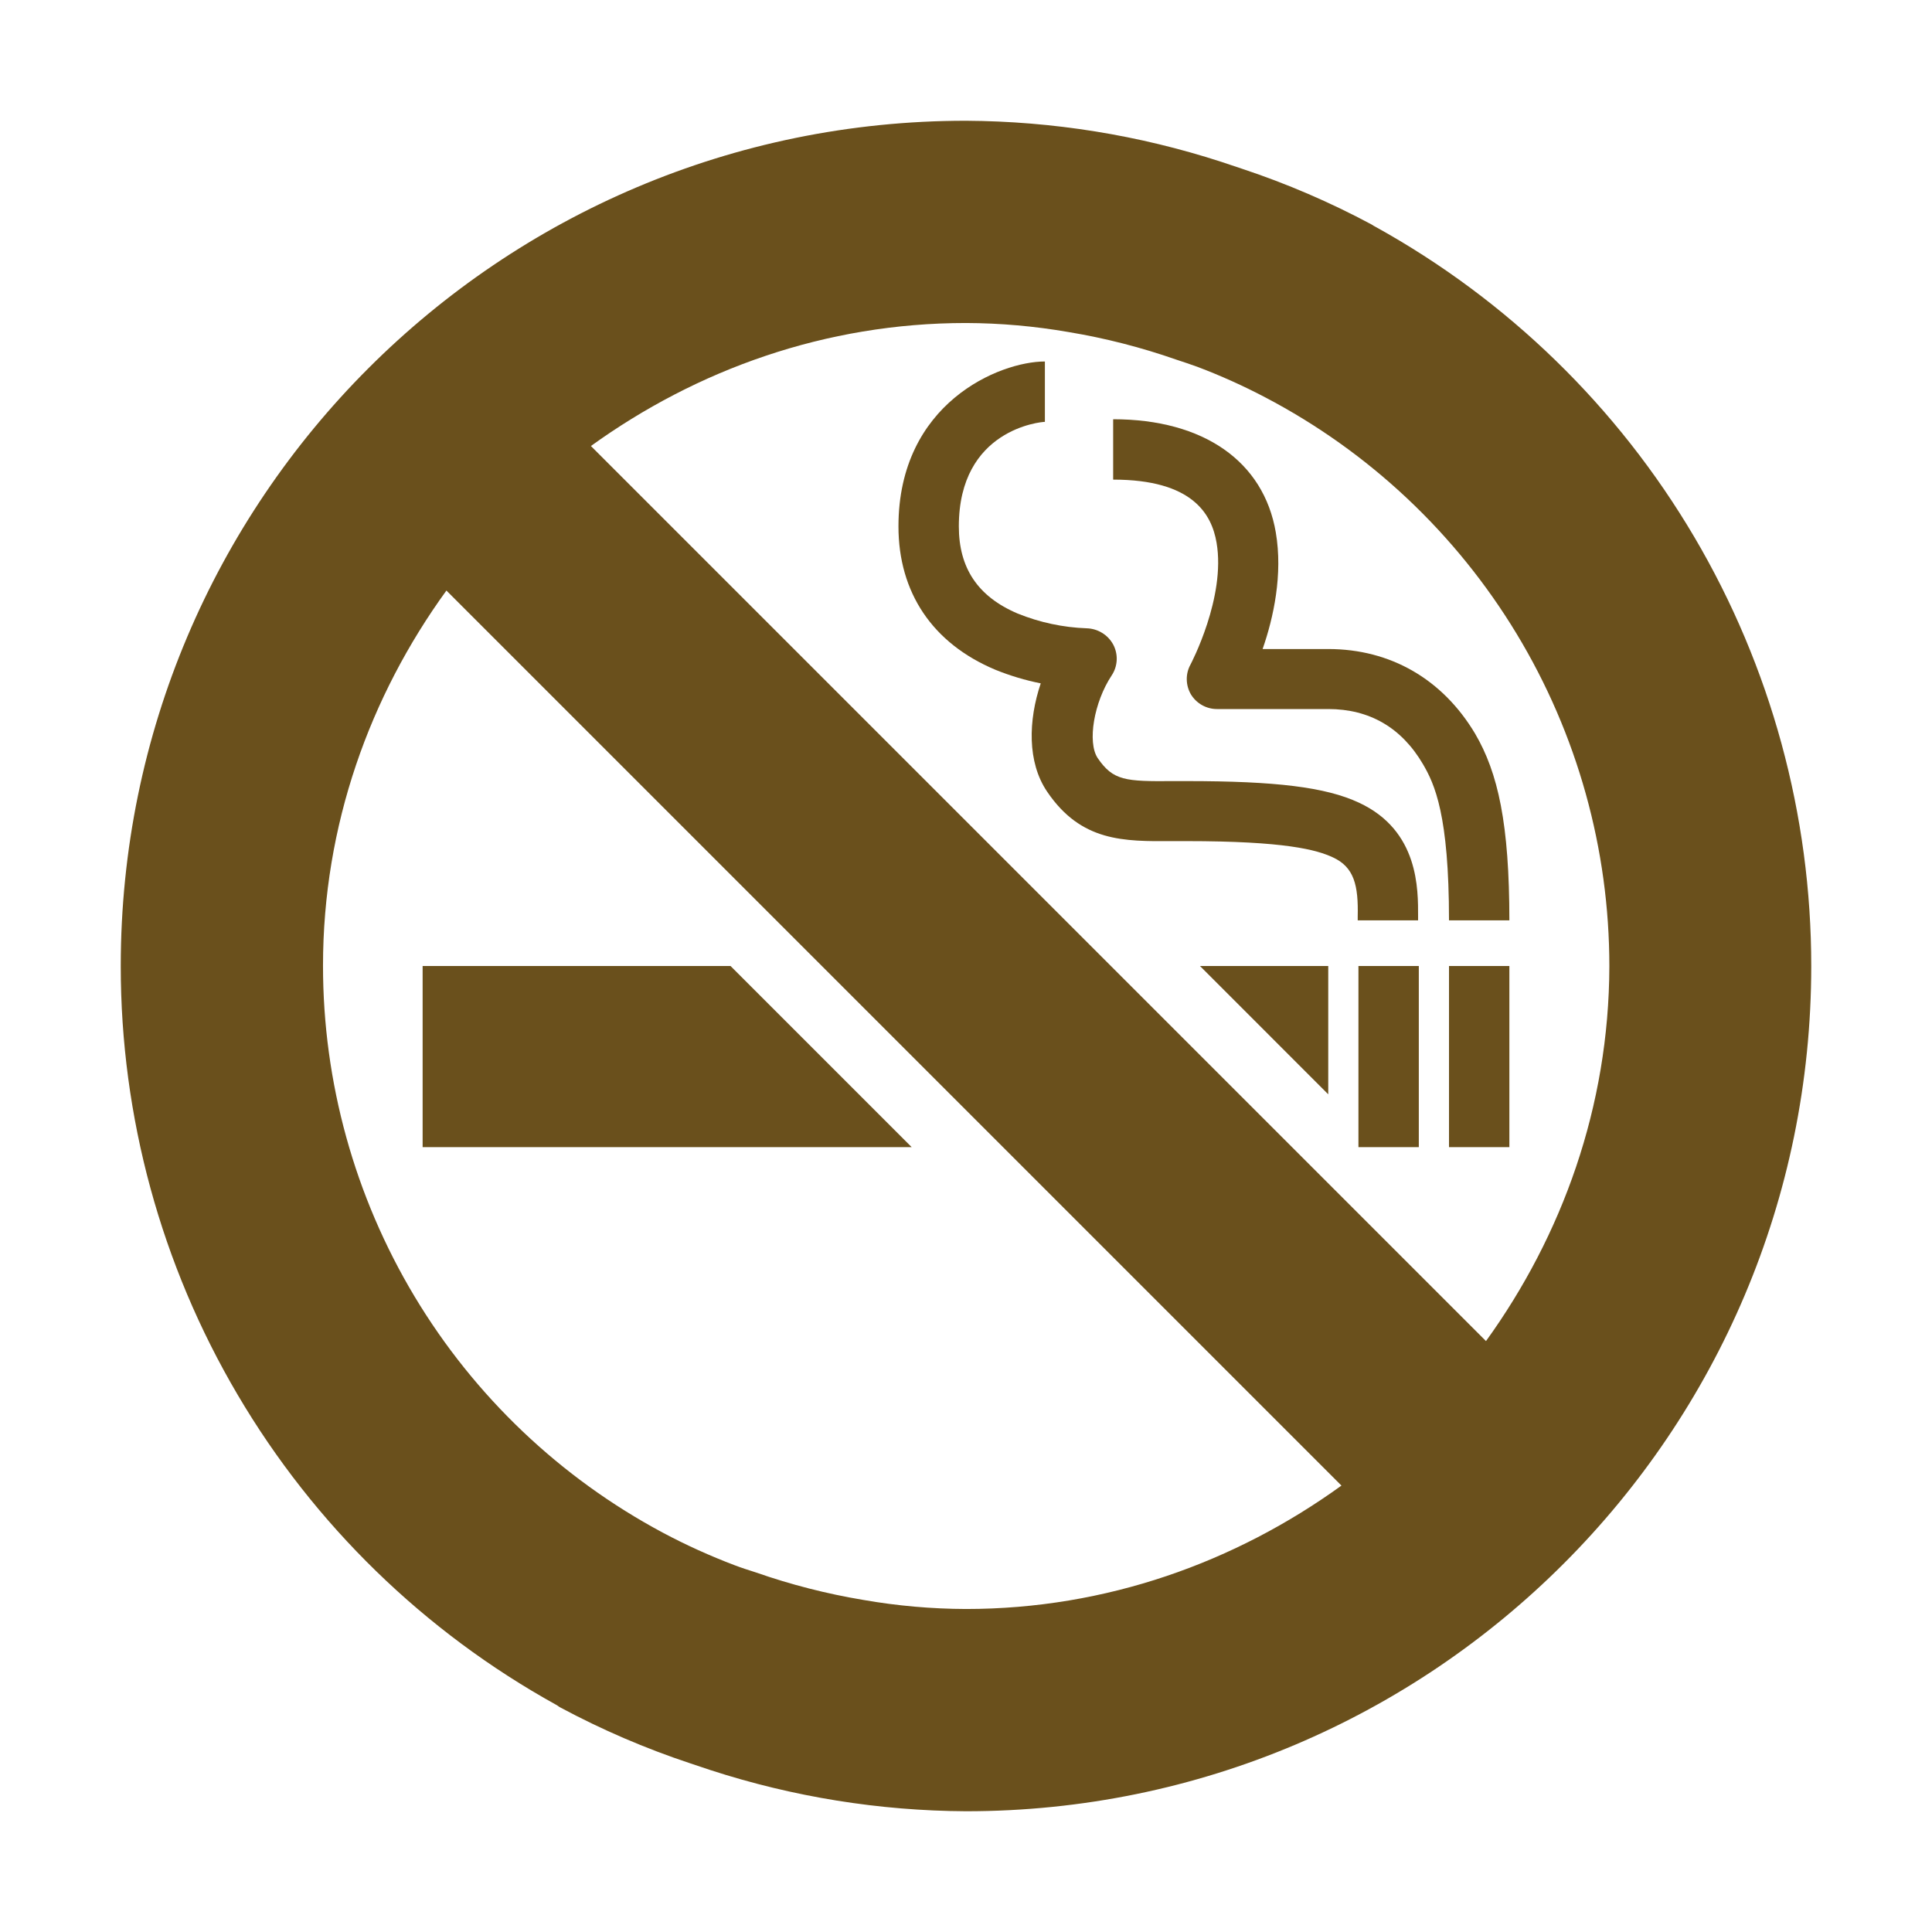
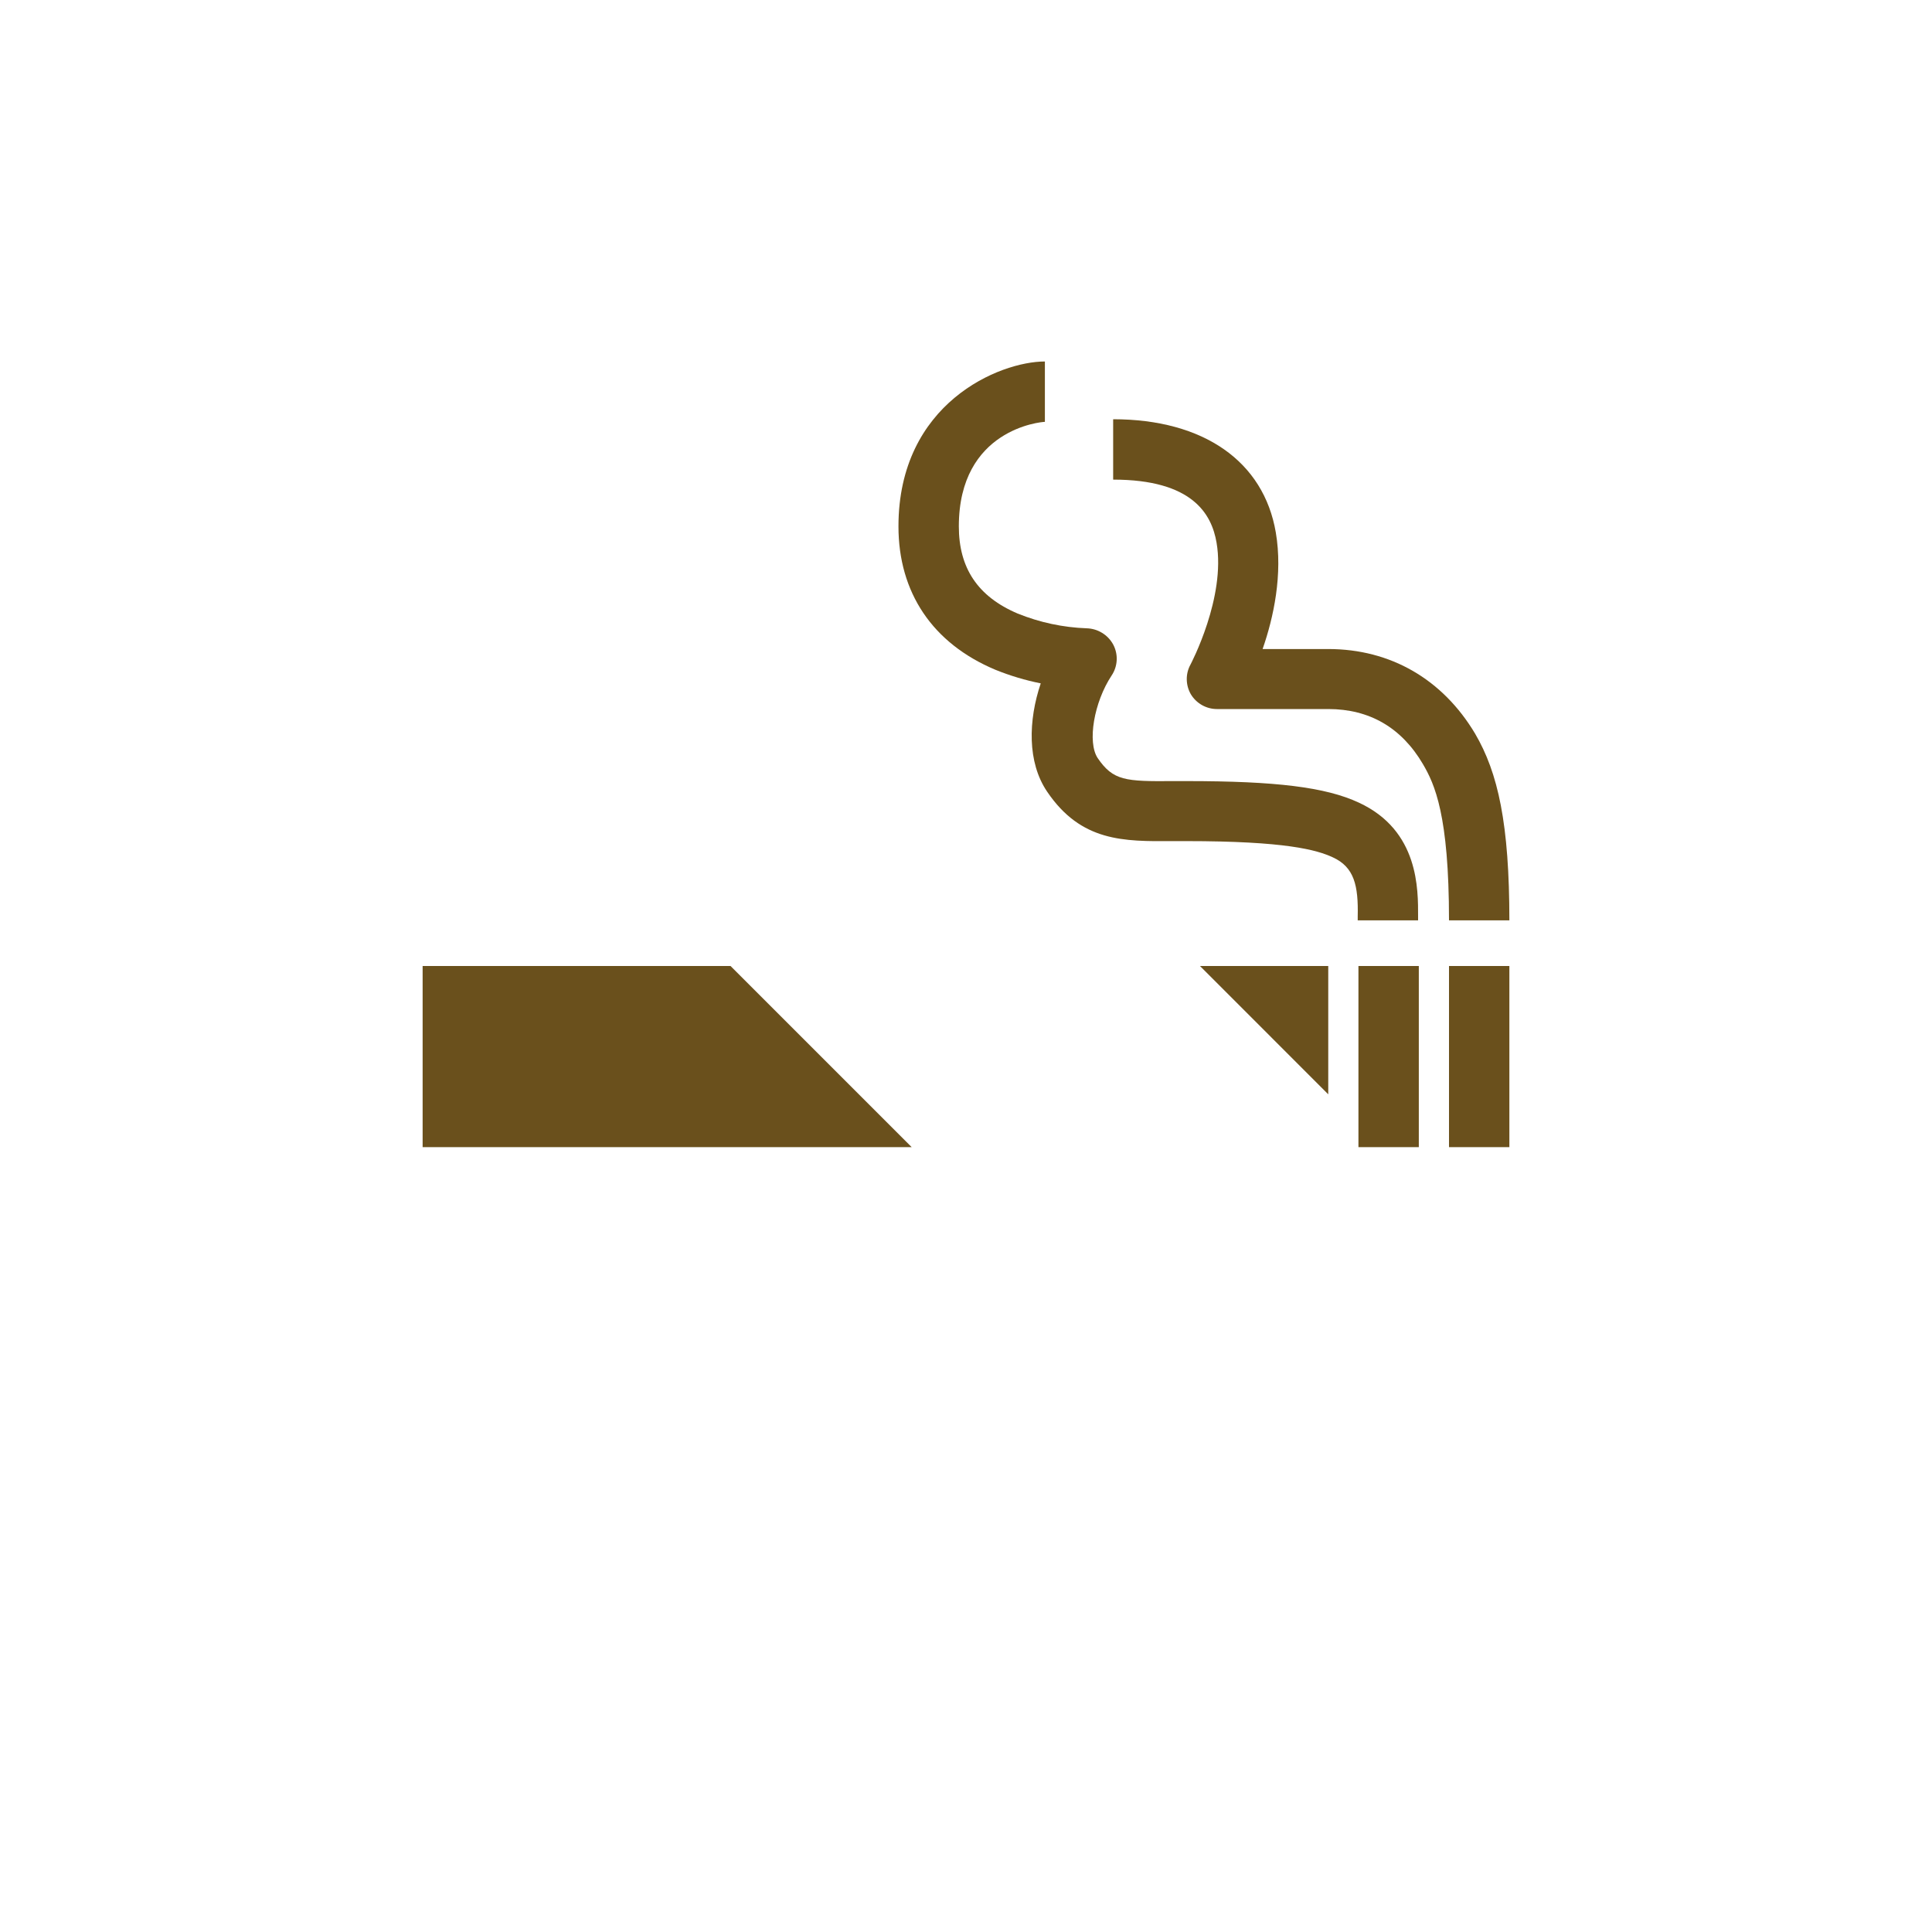
<svg xmlns="http://www.w3.org/2000/svg" width="48" height="48" viewBox="0 0 48 48" fill="none">
  <path d="M33.75 24H35.25V28.5H33.75V24ZM10.5 28.5H22.65L18.15 24H10.5V28.5Z" fill="#6A501C" />
-   <path d="M34.172 5.634C34.139 5.618 34.108 5.599 34.078 5.578C33.045 5.024 31.966 4.56 30.853 4.191L30.347 4.022C28.297 3.356 26.156 3.012 24 3C12.403 3 3 12.403 3 24C2.999 27.747 4.002 31.426 5.905 34.654C7.807 37.883 10.54 40.542 13.819 42.356C13.856 42.375 13.884 42.403 13.922 42.422C14.955 42.976 16.034 43.44 17.147 43.809L17.653 43.978C19.703 44.644 21.844 44.989 24 45C35.597 45 45 35.597 45 24C45.001 20.25 43.997 16.569 42.093 13.339C40.189 10.109 37.453 7.449 34.172 5.634ZM24 39.975C23.145 39.972 22.292 39.897 21.45 39.75C20.541 39.599 19.647 39.37 18.778 39.066C18.6 39.009 18.422 38.953 18.253 38.888C17.643 38.657 17.048 38.388 16.472 38.081C13.919 36.718 11.785 34.687 10.297 32.206C8.81 29.724 8.024 26.884 8.025 23.991C8.025 20.503 9.188 17.297 11.091 14.672L33.328 36.909C30.694 38.812 27.488 39.975 24 39.975ZM36.919 33.319L14.681 11.081C17.306 9.188 20.503 8.025 24 8.025C24.855 8.028 25.708 8.104 26.55 8.25C27.459 8.401 28.353 8.63 29.222 8.934C29.391 8.991 29.569 9.047 29.747 9.113C30.324 9.331 30.888 9.585 31.434 9.872C34.014 11.224 36.174 13.256 37.681 15.748C39.188 18.24 39.985 21.097 39.984 24.009C39.975 27.497 38.812 30.694 36.919 33.319Z" fill="#6A501C" />
  <path d="M33 24H29.813L33 27.188V24ZM36 24H37.5V28.5H36V24ZM33.76 19.941C32.935 19.556 31.697 19.406 29.485 19.406H29.147C27.957 19.416 27.657 19.397 27.272 18.835C27.01 18.441 27.178 17.447 27.619 16.781C27.694 16.669 27.737 16.538 27.744 16.402C27.751 16.267 27.72 16.132 27.657 16.013C27.592 15.894 27.497 15.794 27.382 15.724C27.267 15.653 27.135 15.614 27 15.61C26.412 15.589 25.831 15.465 25.285 15.244C24.291 14.822 23.822 14.11 23.822 13.078C23.822 10.66 25.866 10.481 25.96 10.481V8.981C24.835 8.981 22.322 10.013 22.322 13.078C22.322 14.719 23.166 15.985 24.732 16.641C25.095 16.788 25.472 16.901 25.857 16.978C25.547 17.897 25.519 18.938 26.016 19.669C26.86 20.916 27.919 20.906 29.138 20.897H29.466C31.932 20.897 32.71 21.113 33.113 21.3C33.647 21.544 33.75 22.003 33.732 22.772V22.866H35.232V22.772C35.232 22.106 35.26 20.635 33.76 19.941Z" fill="#6A501C" />
  <path d="M37.5 22.875C37.5 20.466 37.219 19.2 36.647 18.225C35.841 16.875 34.547 16.125 33 16.125H31.369C31.641 15.347 31.875 14.269 31.697 13.229C31.397 11.466 29.906 10.416 27.656 10.416V11.916C29.625 11.916 30.103 12.769 30.225 13.482C30.459 14.841 29.587 16.491 29.578 16.51C29.515 16.623 29.483 16.752 29.485 16.881C29.487 17.011 29.522 17.138 29.587 17.25C29.655 17.362 29.75 17.454 29.863 17.518C29.976 17.582 30.104 17.616 30.234 17.616H33C34.022 17.616 34.819 18.075 35.353 18.985C35.644 19.482 36 20.25 36 22.866H37.5V22.875Z" fill="#6A501C" />
</svg>